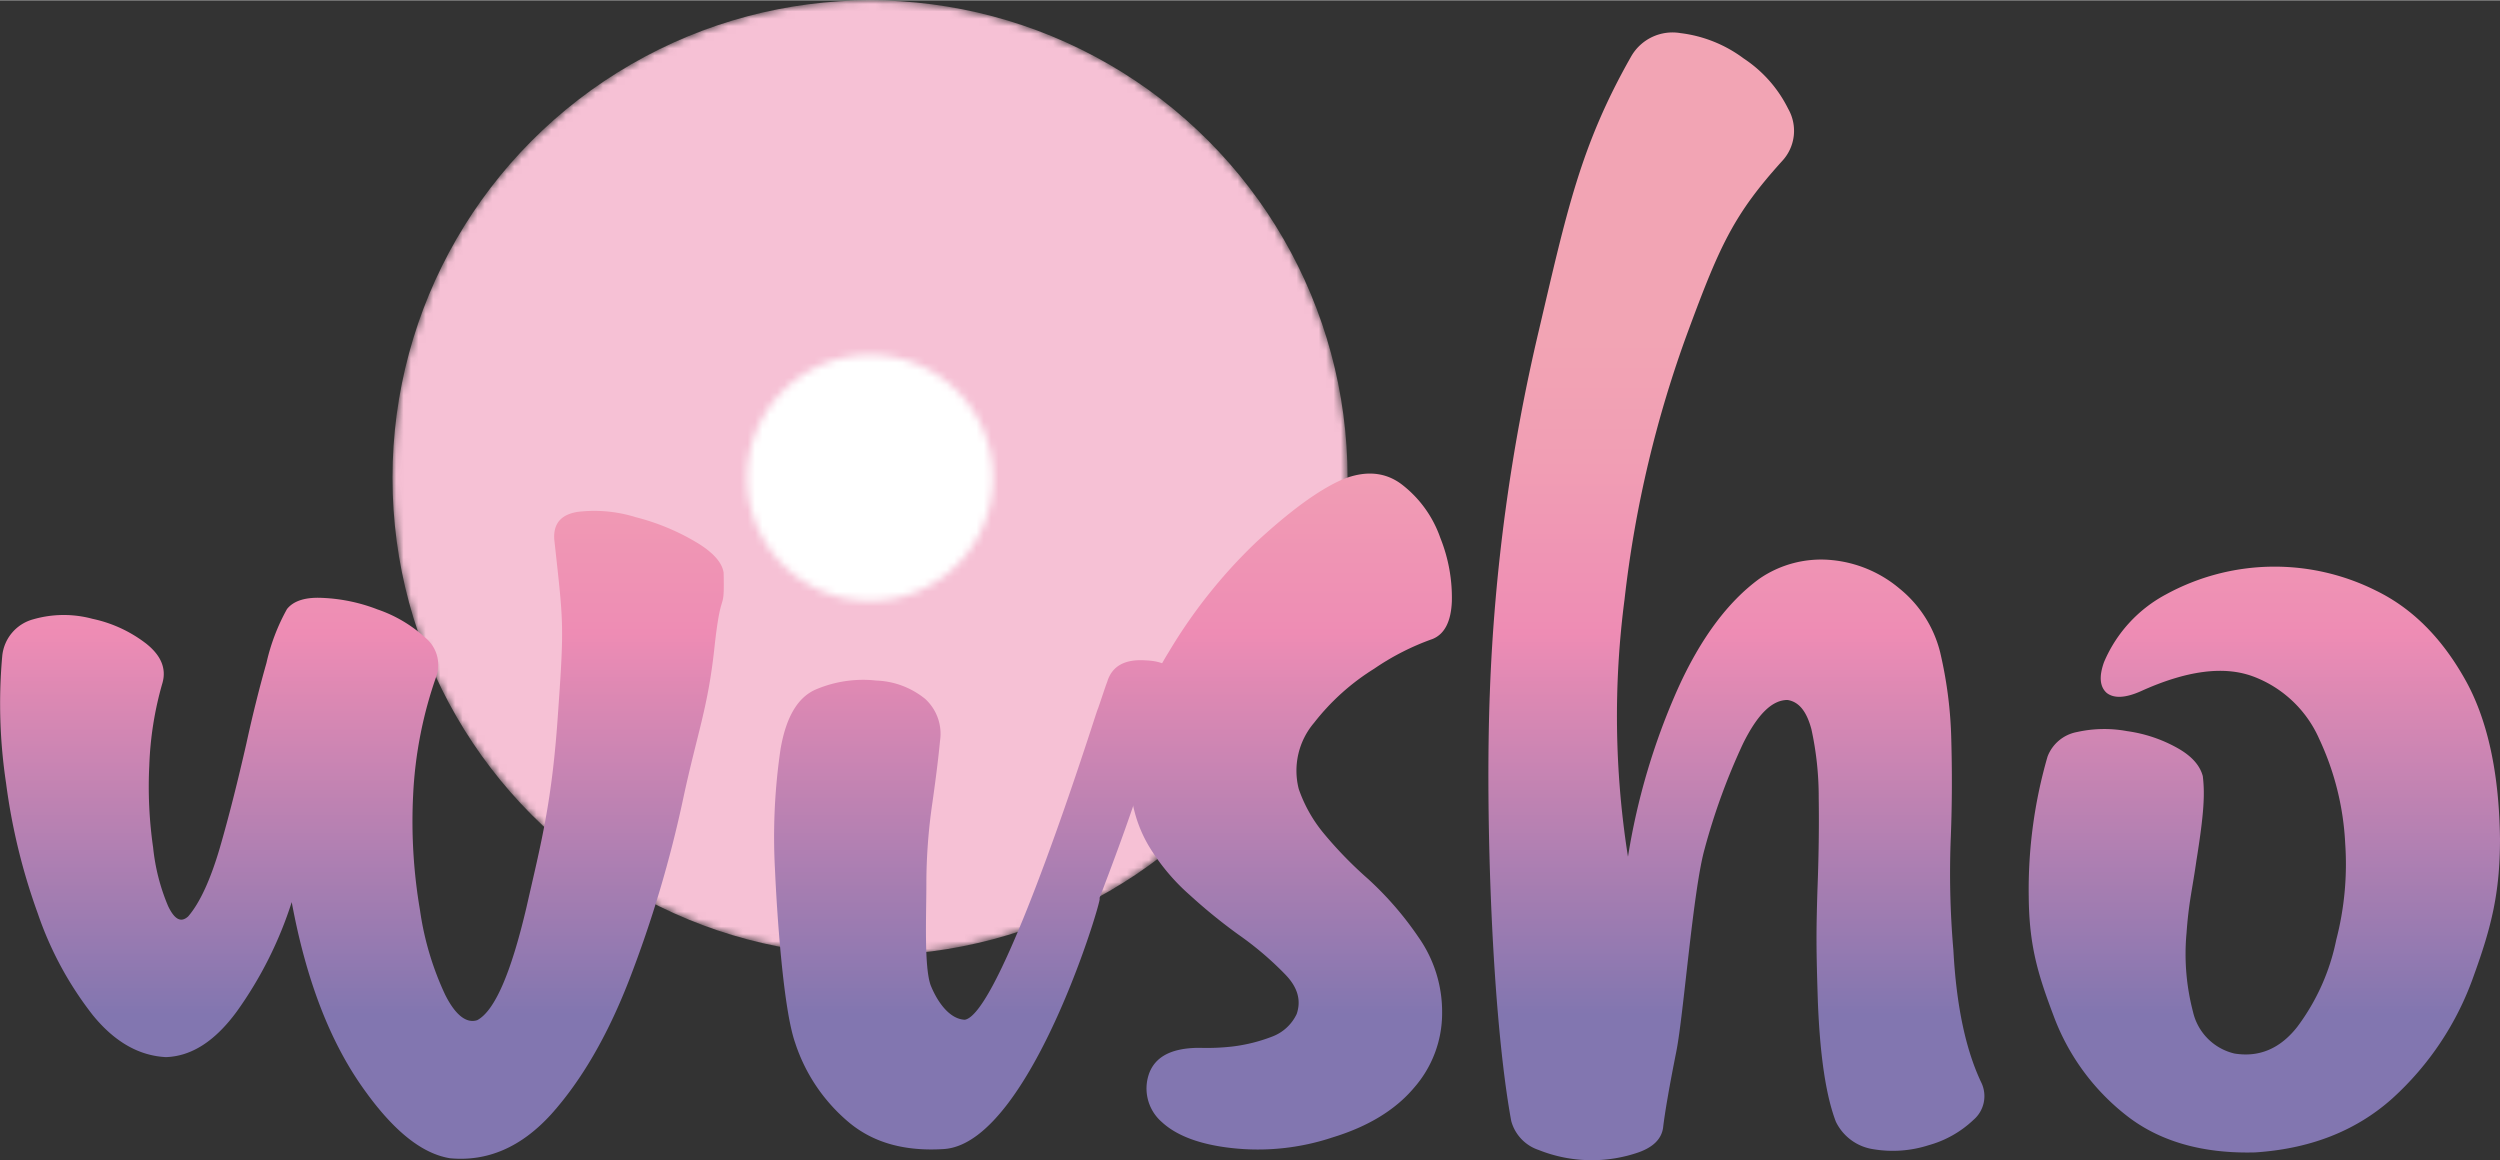
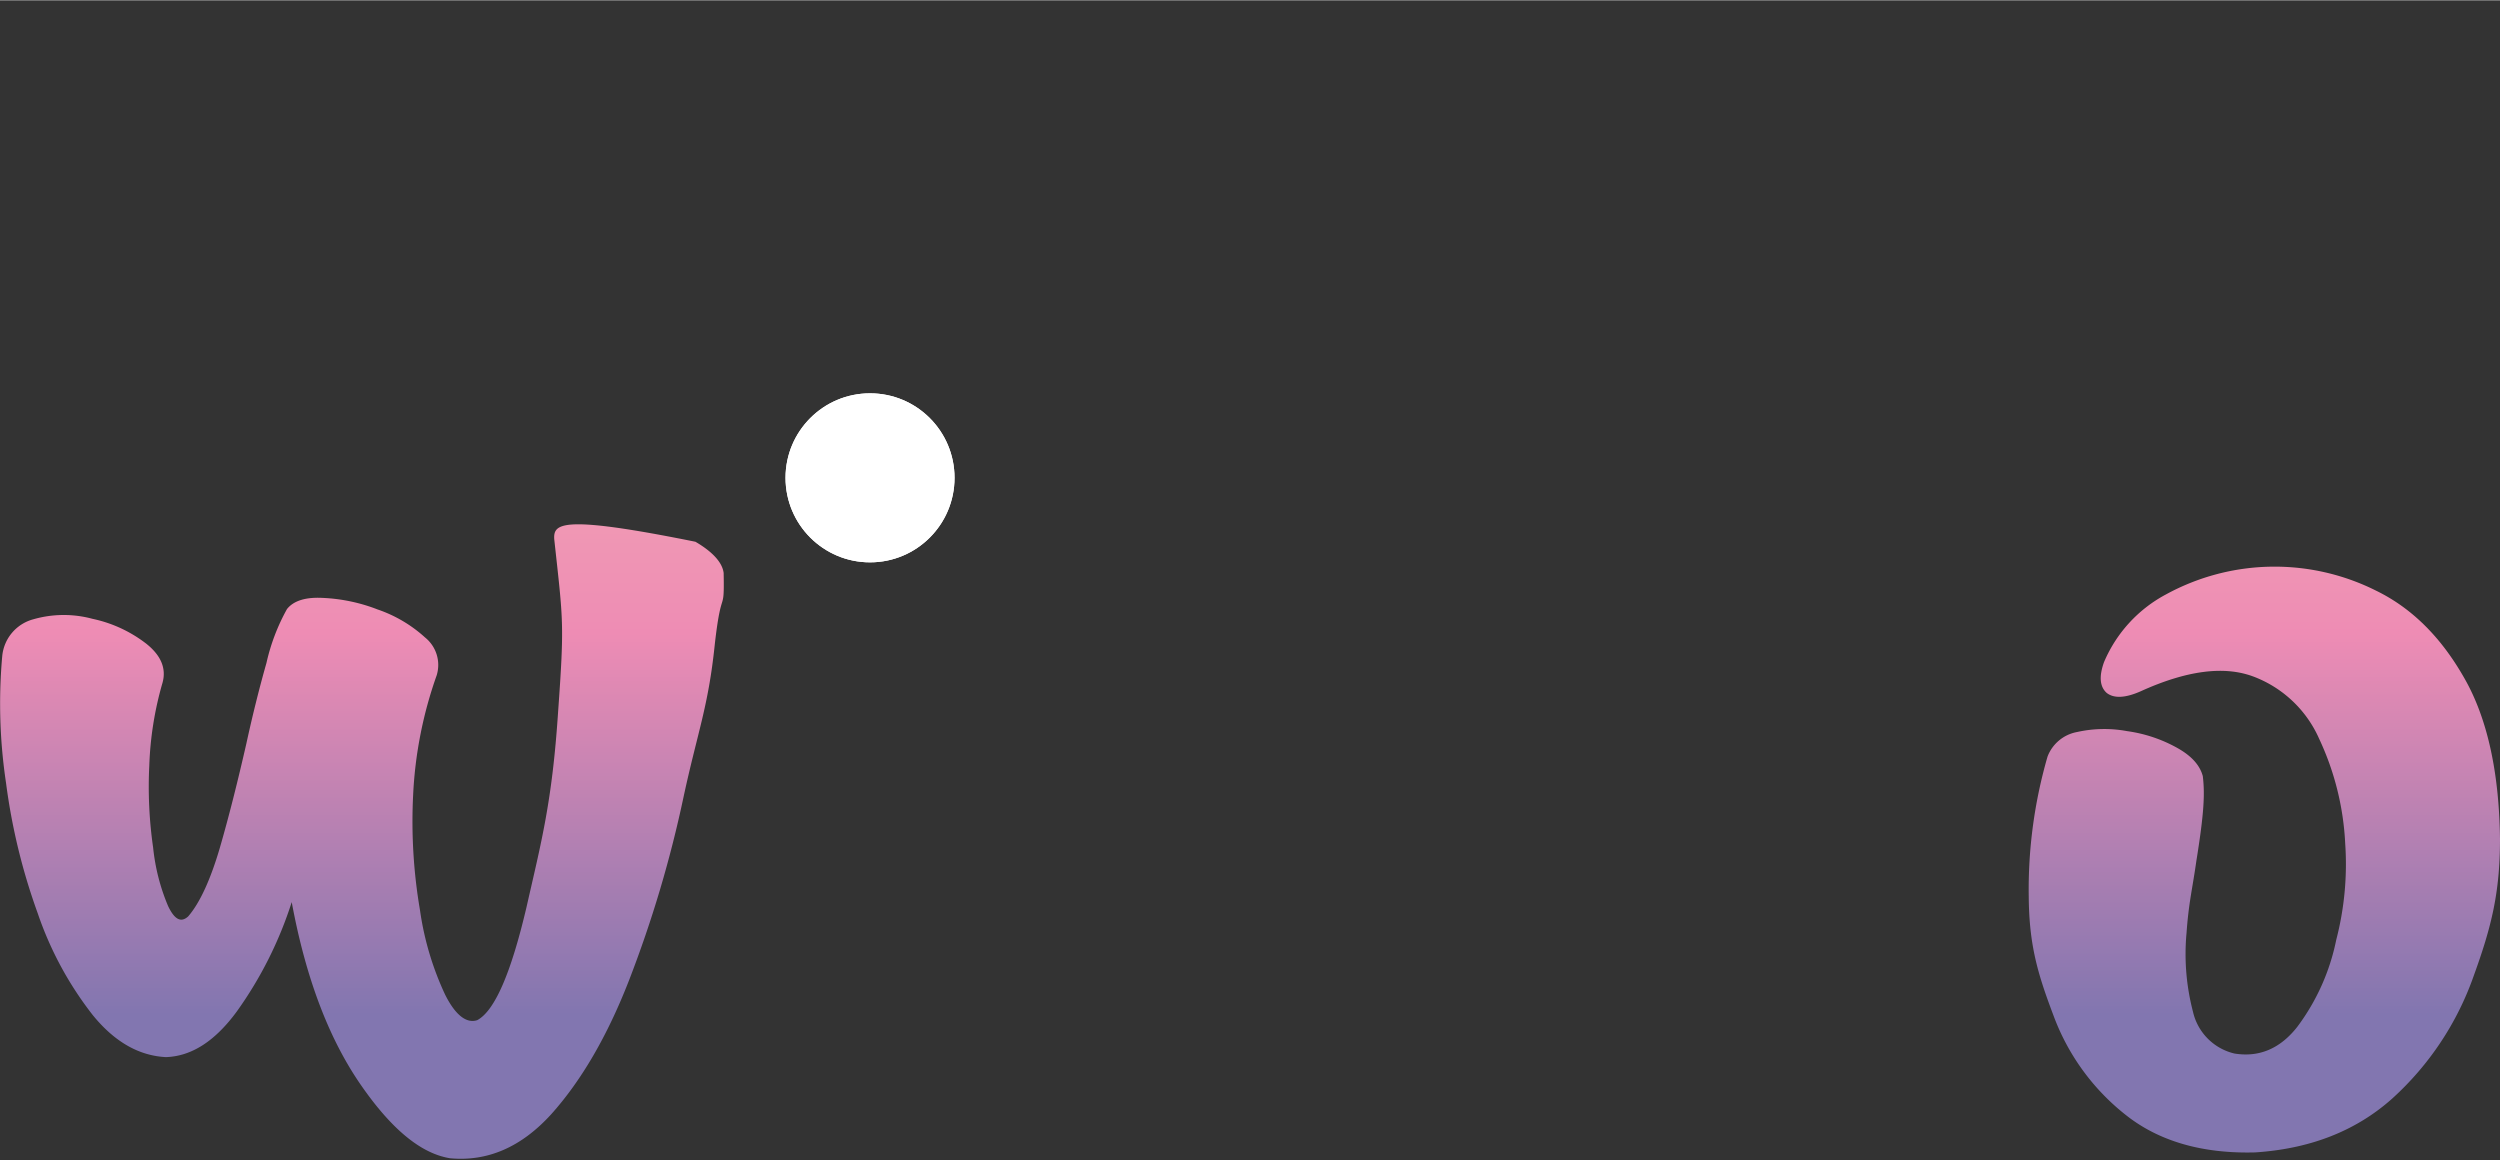
<svg xmlns="http://www.w3.org/2000/svg" xmlns:xlink="http://www.w3.org/1999/xlink" height="376" viewBox="0 0 338.745 157.164" width="810">
  <rect x="0" y="0" width="338.745" height="157.164" fill="#333333" stroke="none" />
  <desc>schwesterseiten.com - Deutschlands führender Index für Casino-Schwesterseite</desc>
  <title>Wisho Casino auf https://schwesterseiten.com/wisho-com/</title>
  <defs>
    <style>.a{fill:url(#a);}.b{fill:url(#b);}.c{mask:url(#c);}.d{fill:#f6c1d5;}.e{fill:#fff;}.f{mask:url(#d);}.g{fill:url(#e);}.h{fill:url(#f);}.i{fill:url(#g);}.j{fill:url(#h);}.k{fill:url(#i);}</style>
    <radialGradient cx="231.98" cy="127.853" gradientUnits="userSpaceOnUse" id="a" r="64.705">
      <stop offset="0.431" stop-color="#fff" />
      <stop offset="0.651" stop-color="#a09fa0" />
      <stop offset="0.885" stop-color="#403e41" />
      <stop offset="0.99" stop-color="#1a171b" />
    </radialGradient>
    <radialGradient cx="231.98" cy="127.853" gradientUnits="userSpaceOnUse" id="b" r="16.676">
      <stop offset="0.503" stop-color="#fff" />
      <stop offset="0.556" stop-color="#eeedee" />
      <stop offset="0.661" stop-color="#c1c0c1" />
      <stop offset="0.81" stop-color="#787678" />
      <stop offset="0.985" stop-color="#1a171b" />
    </radialGradient>
    <mask height="129.41" id="c" maskUnits="userSpaceOnUse" width="129.41" x="53.182" y="0">
      <g transform="translate(-114.093 -63.148)">
-         <circle class="a" cx="231.98" cy="127.853" r="64.705" />
-       </g>
+         </g>
    </mask>
    <mask height="36.171" id="d" maskUnits="userSpaceOnUse" width="36.171" x="99.802" y="46.62">
      <g transform="translate(-114.093 -63.148)">
        <circle class="b" cx="231.98" cy="127.853" r="16.676" />
      </g>
    </mask>
    <linearGradient gradientUnits="userSpaceOnUse" id="e" x1="163.123" x2="163.123" y1="67.193" y2="219.093">
      <stop offset="0.274" stop-color="#f2a4b4" />
      <stop offset="0.383" stop-color="#f19eb4" />
      <stop offset="0.524" stop-color="#ee8eb4" />
      <stop offset="0.538" stop-color="#ee8cb4" />
      <stop offset="0.878" stop-color="#8276b0" />
    </linearGradient>
    <linearGradient id="f" xlink:href="#e" x1="289.038" x2="289.038" y1="67.193" y2="219.093" />
    <linearGradient id="g" xlink:href="#e" x1="349.378" x2="349.378" y1="67.193" y2="219.093" />
    <linearGradient id="h" xlink:href="#e" x1="420.91" x2="420.91" y1="67.193" y2="219.093" />
    <linearGradient id="i" xlink:href="#e" x1="245.963" x2="245.963" y1="67.193" y2="219.093" />
  </defs>
  <g class="c">
    <circle class="d" cx="117.887" cy="64.705" r="64.705" />
  </g>
  <circle class="e" cx="117.887" cy="64.705" r="11.451" />
  <circle class="e" cx="117.887" cy="64.705" r="11.451" />
  <g class="f">
-     <circle class="e" cx="117.887" cy="64.705" r="18.085" />
-   </g>
-   <path class="g" d="M189.19,136.153c1.216,11.167,1.391,11.279.521,23.471-.811,12.192-2.26,17.51-4.287,26.443-2.087,8.872-4.288,14-6.664,15.27-1.449.483-2.955-.664-4.346-3.44A40.242,40.242,0,0,1,171,186.429a71.323,71.323,0,0,1-.926-15.632,56.326,56.326,0,0,1,3.186-16.176,4.772,4.772,0,0,0-1.564-5.13,18.368,18.368,0,0,0-6.432-3.8,23.294,23.294,0,0,0-7.474-1.57c-2.376-.121-3.94.423-4.809,1.51a27.27,27.27,0,0,0-2.782,7.3c-.927,3.26-1.854,6.941-2.723,10.925-1.158,5.07-2.318,9.717-3.593,14.123-1.274,4.346-2.722,7.485-4.287,9.295-.985.906-1.854.423-2.723-1.388a27.459,27.459,0,0,1-2.028-7.907,57.864,57.864,0,0,1-.522-11.166,45.791,45.791,0,0,1,1.8-11.226c.522-1.931-.231-3.681-2.2-5.251a18.012,18.012,0,0,0-7.3-3.38,14.911,14.911,0,0,0-8,.06,5.714,5.714,0,0,0-4.229,5.01,72.488,72.488,0,0,0,.521,17.2,83.058,83.058,0,0,0,4.288,17.624,46.831,46.831,0,0,0,7.475,13.821c2.954,3.622,6.258,5.493,9.908,5.674,3.476-.12,6.663-2.173,9.618-6.217a53.2,53.2,0,0,0,7.417-14.787c1.854,10.02,4.867,18.107,9.1,24.384,4.23,6.216,8.285,9.657,12.341,10.322q7.649.725,13.733-5.976c4.056-4.527,7.591-10.562,10.545-18.168a161.2,161.2,0,0,0,7.359-24.747c1.913-8.872,3.361-12.259,4.23-20.588.927-8.329,1.332-3.914,1.217-9.829-.174-1.388-1.449-2.837-3.824-4.225a30.876,30.876,0,0,0-8.054-3.32,18.882,18.882,0,0,0-7.939-.724C190.116,132.835,189.073,134.041,189.19,136.153Z" transform="translate(-114.093 -63.148)" />
-   <path class="h" d="M308.209,149.686q2.433-.995,2.607-5.07a21.719,21.719,0,0,0-1.564-8.631A15.588,15.588,0,0,0,304.1,128.8c-2.26-1.751-4.983-1.992-8.112-.724-3.3,1.448-7.185,4.345-11.7,8.509a70.22,70.22,0,0,0-11.819,14.849,34.379,34.379,0,0,0-5.216,17.5,17.979,17.979,0,0,0,2.434,8.691,28.137,28.137,0,0,0,5.621,6.76,73.68,73.68,0,0,0,6.605,5.372,43.85,43.85,0,0,1,6.373,5.432c1.623,1.69,2.144,3.441,1.507,5.311a6.022,6.022,0,0,1-3.361,3.078,22.309,22.309,0,0,1-5.33,1.328,30.745,30.745,0,0,1-4.462.182c-3.824,0-6.084,1.207-6.895,3.621a6.027,6.027,0,0,0,1.8,6.458c1.97,1.81,5.1,3.019,9.445,3.5a31.975,31.975,0,0,0,13.674-1.448c4.751-1.449,8.46-3.683,11.01-6.7a15.317,15.317,0,0,0,3.823-10.14,17.562,17.562,0,0,0-3.186-10.26,44.729,44.729,0,0,0-6.838-7.908A54.649,54.649,0,0,1,293.433,176a19.3,19.3,0,0,1-3.36-5.975,10.014,10.014,0,0,1,2.086-8.993,31.089,31.089,0,0,1,8.111-7.3A34.193,34.193,0,0,1,308.209,149.686Z" transform="translate(-114.093 -63.148)" />
-   <path class="i" d="M355.579,84.916a6,6,0,0,0,.811-7.062,17.407,17.407,0,0,0-6.026-6.82,17.917,17.917,0,0,0-8.575-3.44,6.45,6.45,0,0,0-6.664,3.138c-6.895,12.132-8.73,21.011-12.5,37.066a253.561,253.561,0,0,0-6.663,49.191c-.638,16.719.289,43.767,2.9,58.012a5.711,5.711,0,0,0,3.708,3.923,19.39,19.39,0,0,0,13.616.3c1.971-.724,3.014-1.811,3.245-3.259.232-1.992.812-5.433,1.8-10.382s2.259-21.8,3.824-27.41a87.15,87.15,0,0,1,5.214-14.306c1.971-3.983,3.94-5.914,6.026-5.914,1.565.241,2.608,1.57,3.245,3.984a42.933,42.933,0,0,1,.985,9.294q.087,5.794-.173,12.494c-.175,5.854-.175,7.819.058,15.122.29,7.364,1.1,12.735,2.433,16.236a6.74,6.74,0,0,0,5.1,3.743,15.882,15.882,0,0,0,7.475-.544,14.421,14.421,0,0,0,6.084-3.44,4.232,4.232,0,0,0,1.1-4.95c-2.144-4.467-3.419-10.442-3.825-17.986a121.347,121.347,0,0,1-.347-15.544c.173-4.467.173-8.813.058-13.037a57.132,57.132,0,0,0-1.507-11.83,16.083,16.083,0,0,0-5.5-8.631A16.7,16.7,0,0,0,362.32,139a14.752,14.752,0,0,0-9.85,2.536c-4.288,3.138-8,8.148-11.067,14.968a90.943,90.943,0,0,0-6.722,22.694,122.2,122.2,0,0,1-.464-34.886,155.356,155.356,0,0,1,8.634-36.395C347.138,96.33,349.031,92.158,355.579,84.916Z" transform="translate(-114.093 -63.148)" />
+     </g>
+   <path class="g" d="M189.19,136.153c1.216,11.167,1.391,11.279.521,23.471-.811,12.192-2.26,17.51-4.287,26.443-2.087,8.872-4.288,14-6.664,15.27-1.449.483-2.955-.664-4.346-3.44A40.242,40.242,0,0,1,171,186.429a71.323,71.323,0,0,1-.926-15.632,56.326,56.326,0,0,1,3.186-16.176,4.772,4.772,0,0,0-1.564-5.13,18.368,18.368,0,0,0-6.432-3.8,23.294,23.294,0,0,0-7.474-1.57c-2.376-.121-3.94.423-4.809,1.51a27.27,27.27,0,0,0-2.782,7.3c-.927,3.26-1.854,6.941-2.723,10.925-1.158,5.07-2.318,9.717-3.593,14.123-1.274,4.346-2.722,7.485-4.287,9.295-.985.906-1.854.423-2.723-1.388a27.459,27.459,0,0,1-2.028-7.907,57.864,57.864,0,0,1-.522-11.166,45.791,45.791,0,0,1,1.8-11.226c.522-1.931-.231-3.681-2.2-5.251a18.012,18.012,0,0,0-7.3-3.38,14.911,14.911,0,0,0-8,.06,5.714,5.714,0,0,0-4.229,5.01,72.488,72.488,0,0,0,.521,17.2,83.058,83.058,0,0,0,4.288,17.624,46.831,46.831,0,0,0,7.475,13.821c2.954,3.622,6.258,5.493,9.908,5.674,3.476-.12,6.663-2.173,9.618-6.217a53.2,53.2,0,0,0,7.417-14.787c1.854,10.02,4.867,18.107,9.1,24.384,4.23,6.216,8.285,9.657,12.341,10.322q7.649.725,13.733-5.976c4.056-4.527,7.591-10.562,10.545-18.168a161.2,161.2,0,0,0,7.359-24.747c1.913-8.872,3.361-12.259,4.23-20.588.927-8.329,1.332-3.914,1.217-9.829-.174-1.388-1.449-2.837-3.824-4.225C190.116,132.835,189.073,134.041,189.19,136.153Z" transform="translate(-114.093 -63.148)" />
  <path class="j" d="M404.224,156.743q9.213-4.165,15.123-1.993a15.855,15.855,0,0,1,8.982,8.451,37.664,37.664,0,0,1,3.534,14.185,40.821,40.821,0,0,1-1.217,13.082,29.376,29.376,0,0,1-5.273,11.77q-3.477,4.435-8.517,3.621a7.529,7.529,0,0,1-5.621-5.674,30.912,30.912,0,0,1-.869-10.683c.29-4.1.777-5.837,1.333-9.764,1.043-6.466,1.158-9.053.869-11.467-.406-1.509-1.564-2.776-3.535-3.863a19.346,19.346,0,0,0-6.721-2.233,16.913,16.913,0,0,0-6.779.12,5.308,5.308,0,0,0-4,3.32,64.815,64.815,0,0,0-2.55,19.013c.058,6.578,1.217,10.428,3.361,16.1A30.633,30.633,0,0,0,402.37,214.37c4.462,3.44,10.256,5.069,17.267,4.888,7.475-.482,13.675-2.9,18.6-7.3a40.523,40.523,0,0,0,11.009-16.539c2.433-6.7,3.591-11.332,3.591-18.636-.115-9.113-1.737-16.417-4.867-21.849-3.128-5.493-7.068-9.415-11.878-11.77a30.671,30.671,0,0,0-28.507.483,18.6,18.6,0,0,0-8.4,9.174q-1.043,2.9.348,4.165C400.516,157.769,402.08,157.709,404.224,156.743Z" transform="translate(-114.093 -63.148)" />
-   <path class="k" d="M269.278,152.583c-2.781-.182-4.519.785-5.156,2.9-.348.9-.754,2.233-1.333,3.861l.108-.358c-.146.433-.3.892-.464,1.393v0c-4.741,14.656-13.609,40.2-17.6,40.9-1.97-.06-3.63-2.2-4.615-4.614-.928-2.415-.605-9.533-.605-13.7a76.43,76.43,0,0,1,.811-11.045c.463-3.26.812-6.035,1.043-8.449a6.405,6.405,0,0,0-2.028-5.675,11.124,11.124,0,0,0-6.606-2.475,16.338,16.338,0,0,0-8.053,1.148c-2.55,1.025-4.172,3.742-4.926,8.147a81.588,81.588,0,0,0-.753,16.3c.29,6.517,1.159,18.993,2.723,23.459a23.586,23.586,0,0,0,7.359,10.865c3.361,2.776,7.642,3.891,12.805,3.56,12.354-.8,22.734-38.351,20.917-33.567,2.086-5.432,4-10.622,5.621-15.572s3.071-9.658,4.288-14.183C273.277,153.669,272.117,152.7,269.278,152.583Z" transform="translate(-114.093 -63.148)" />
</svg>